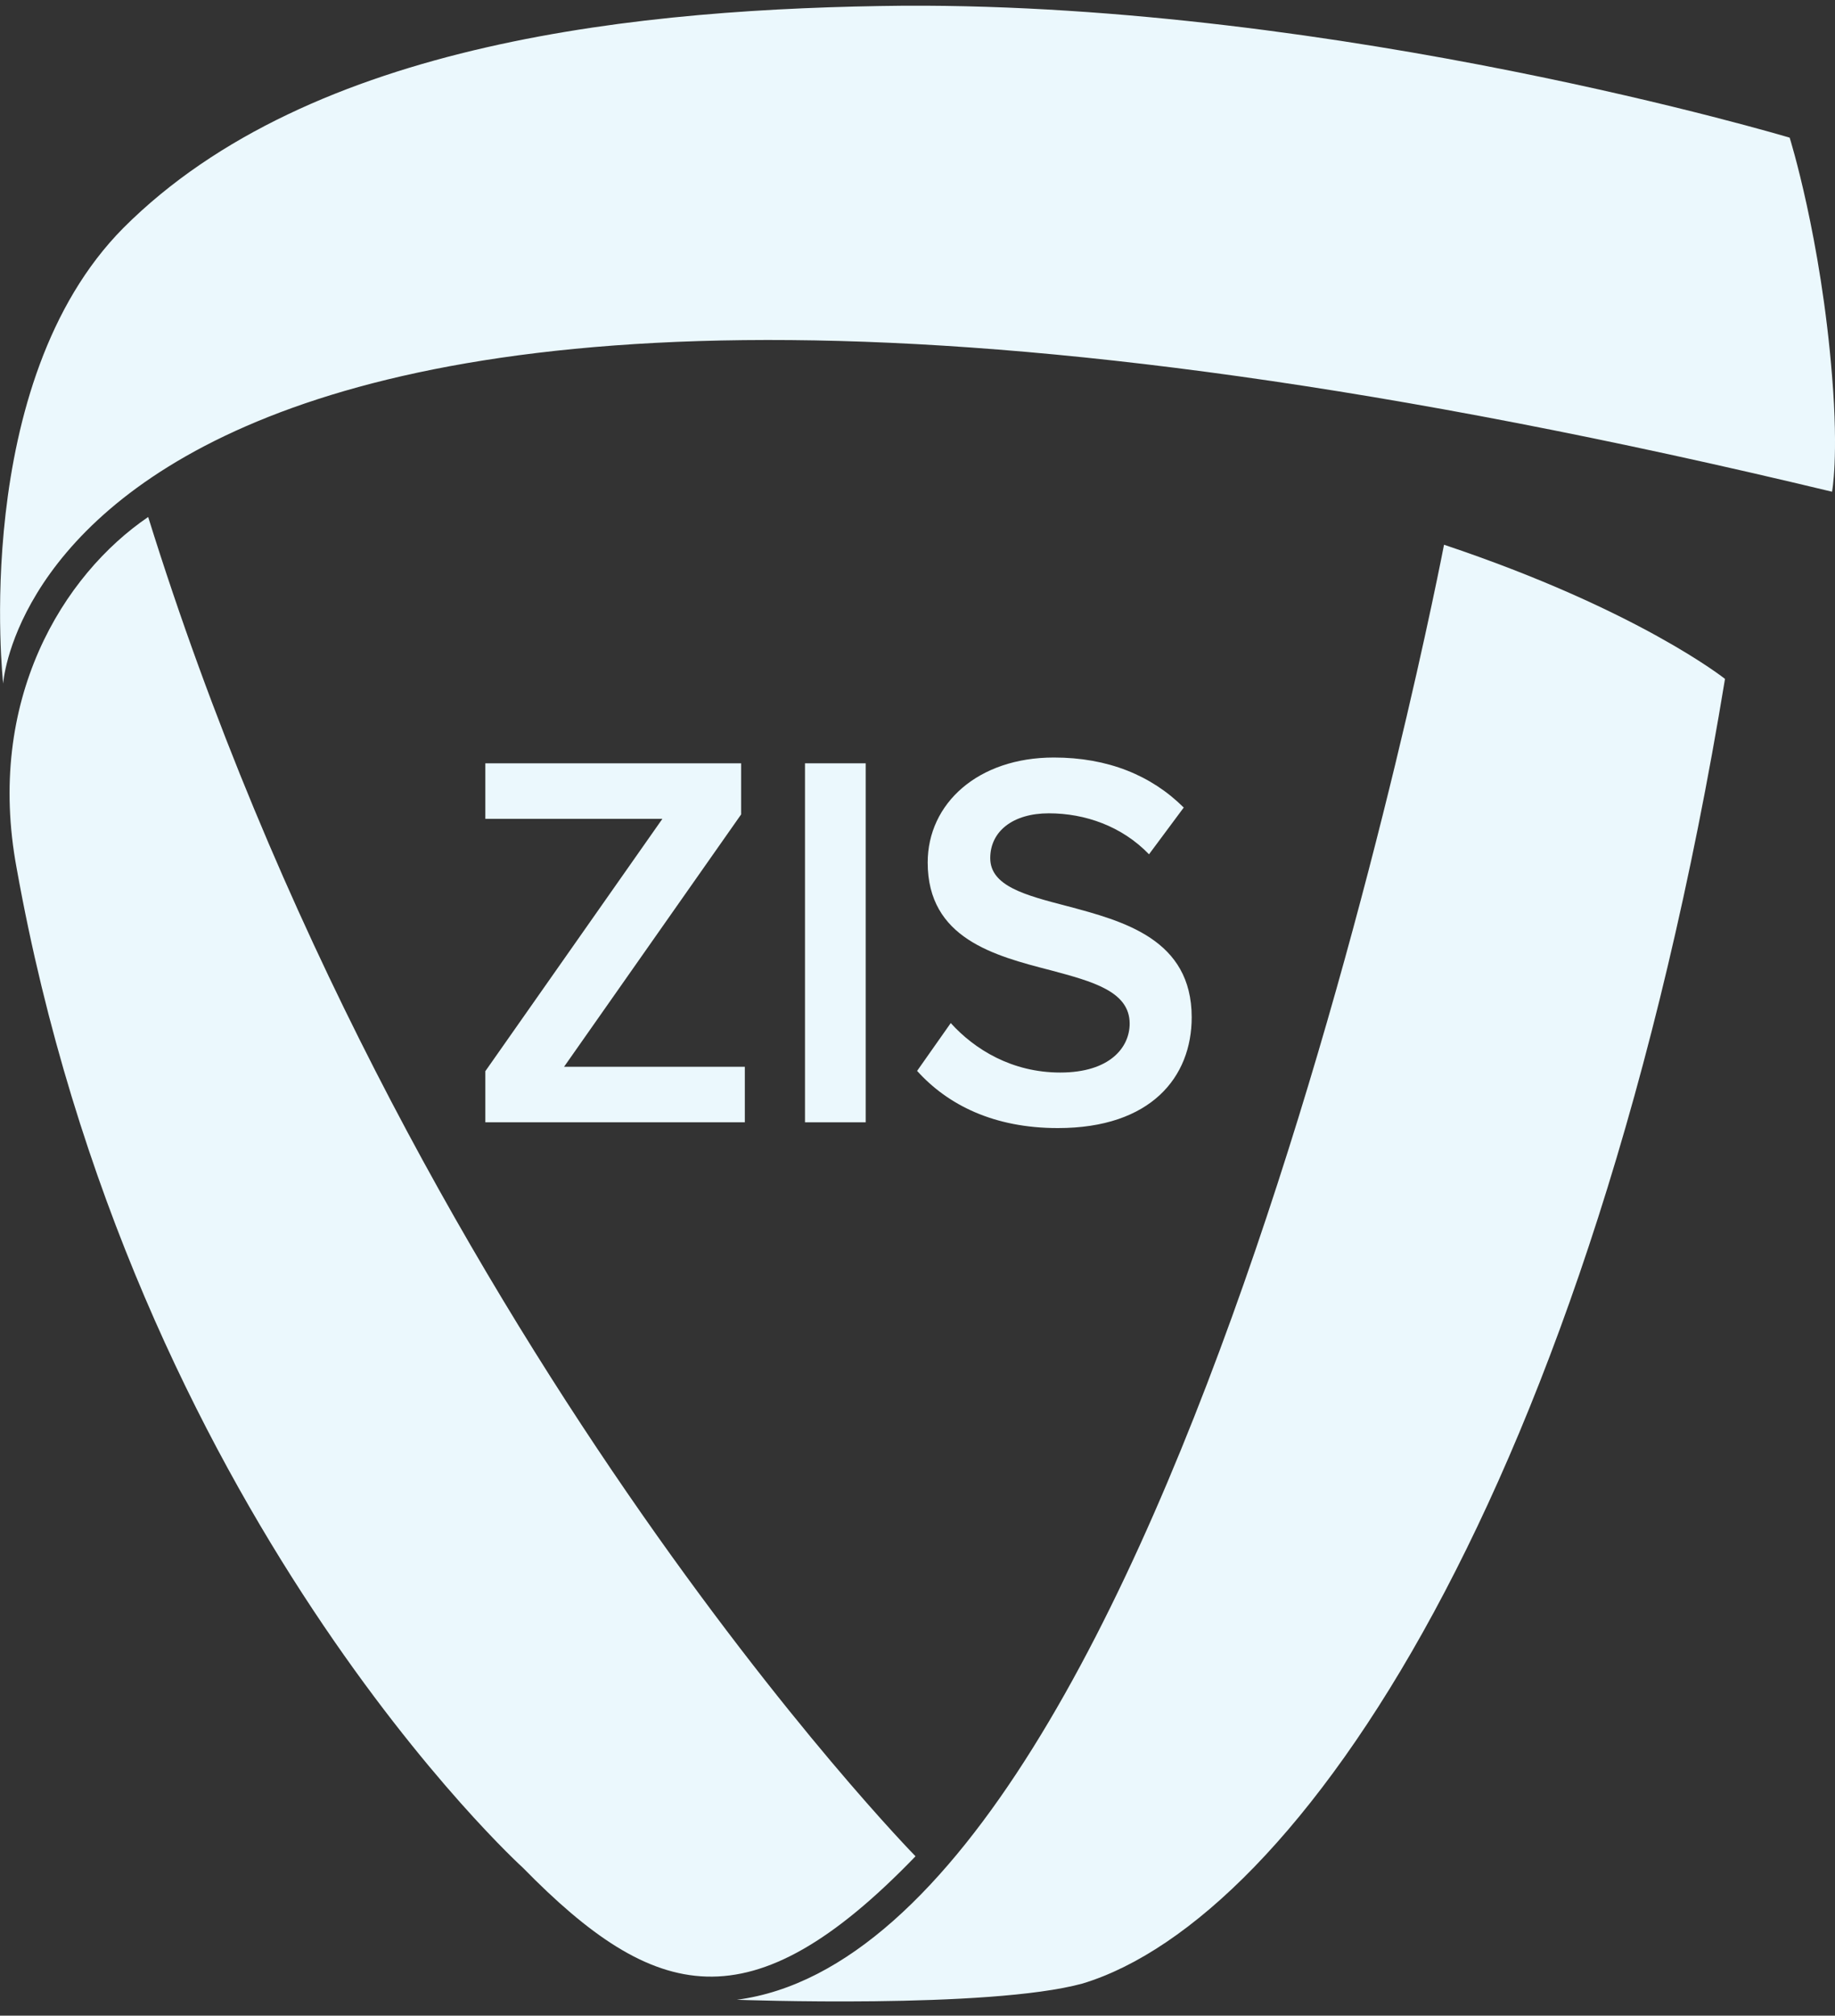
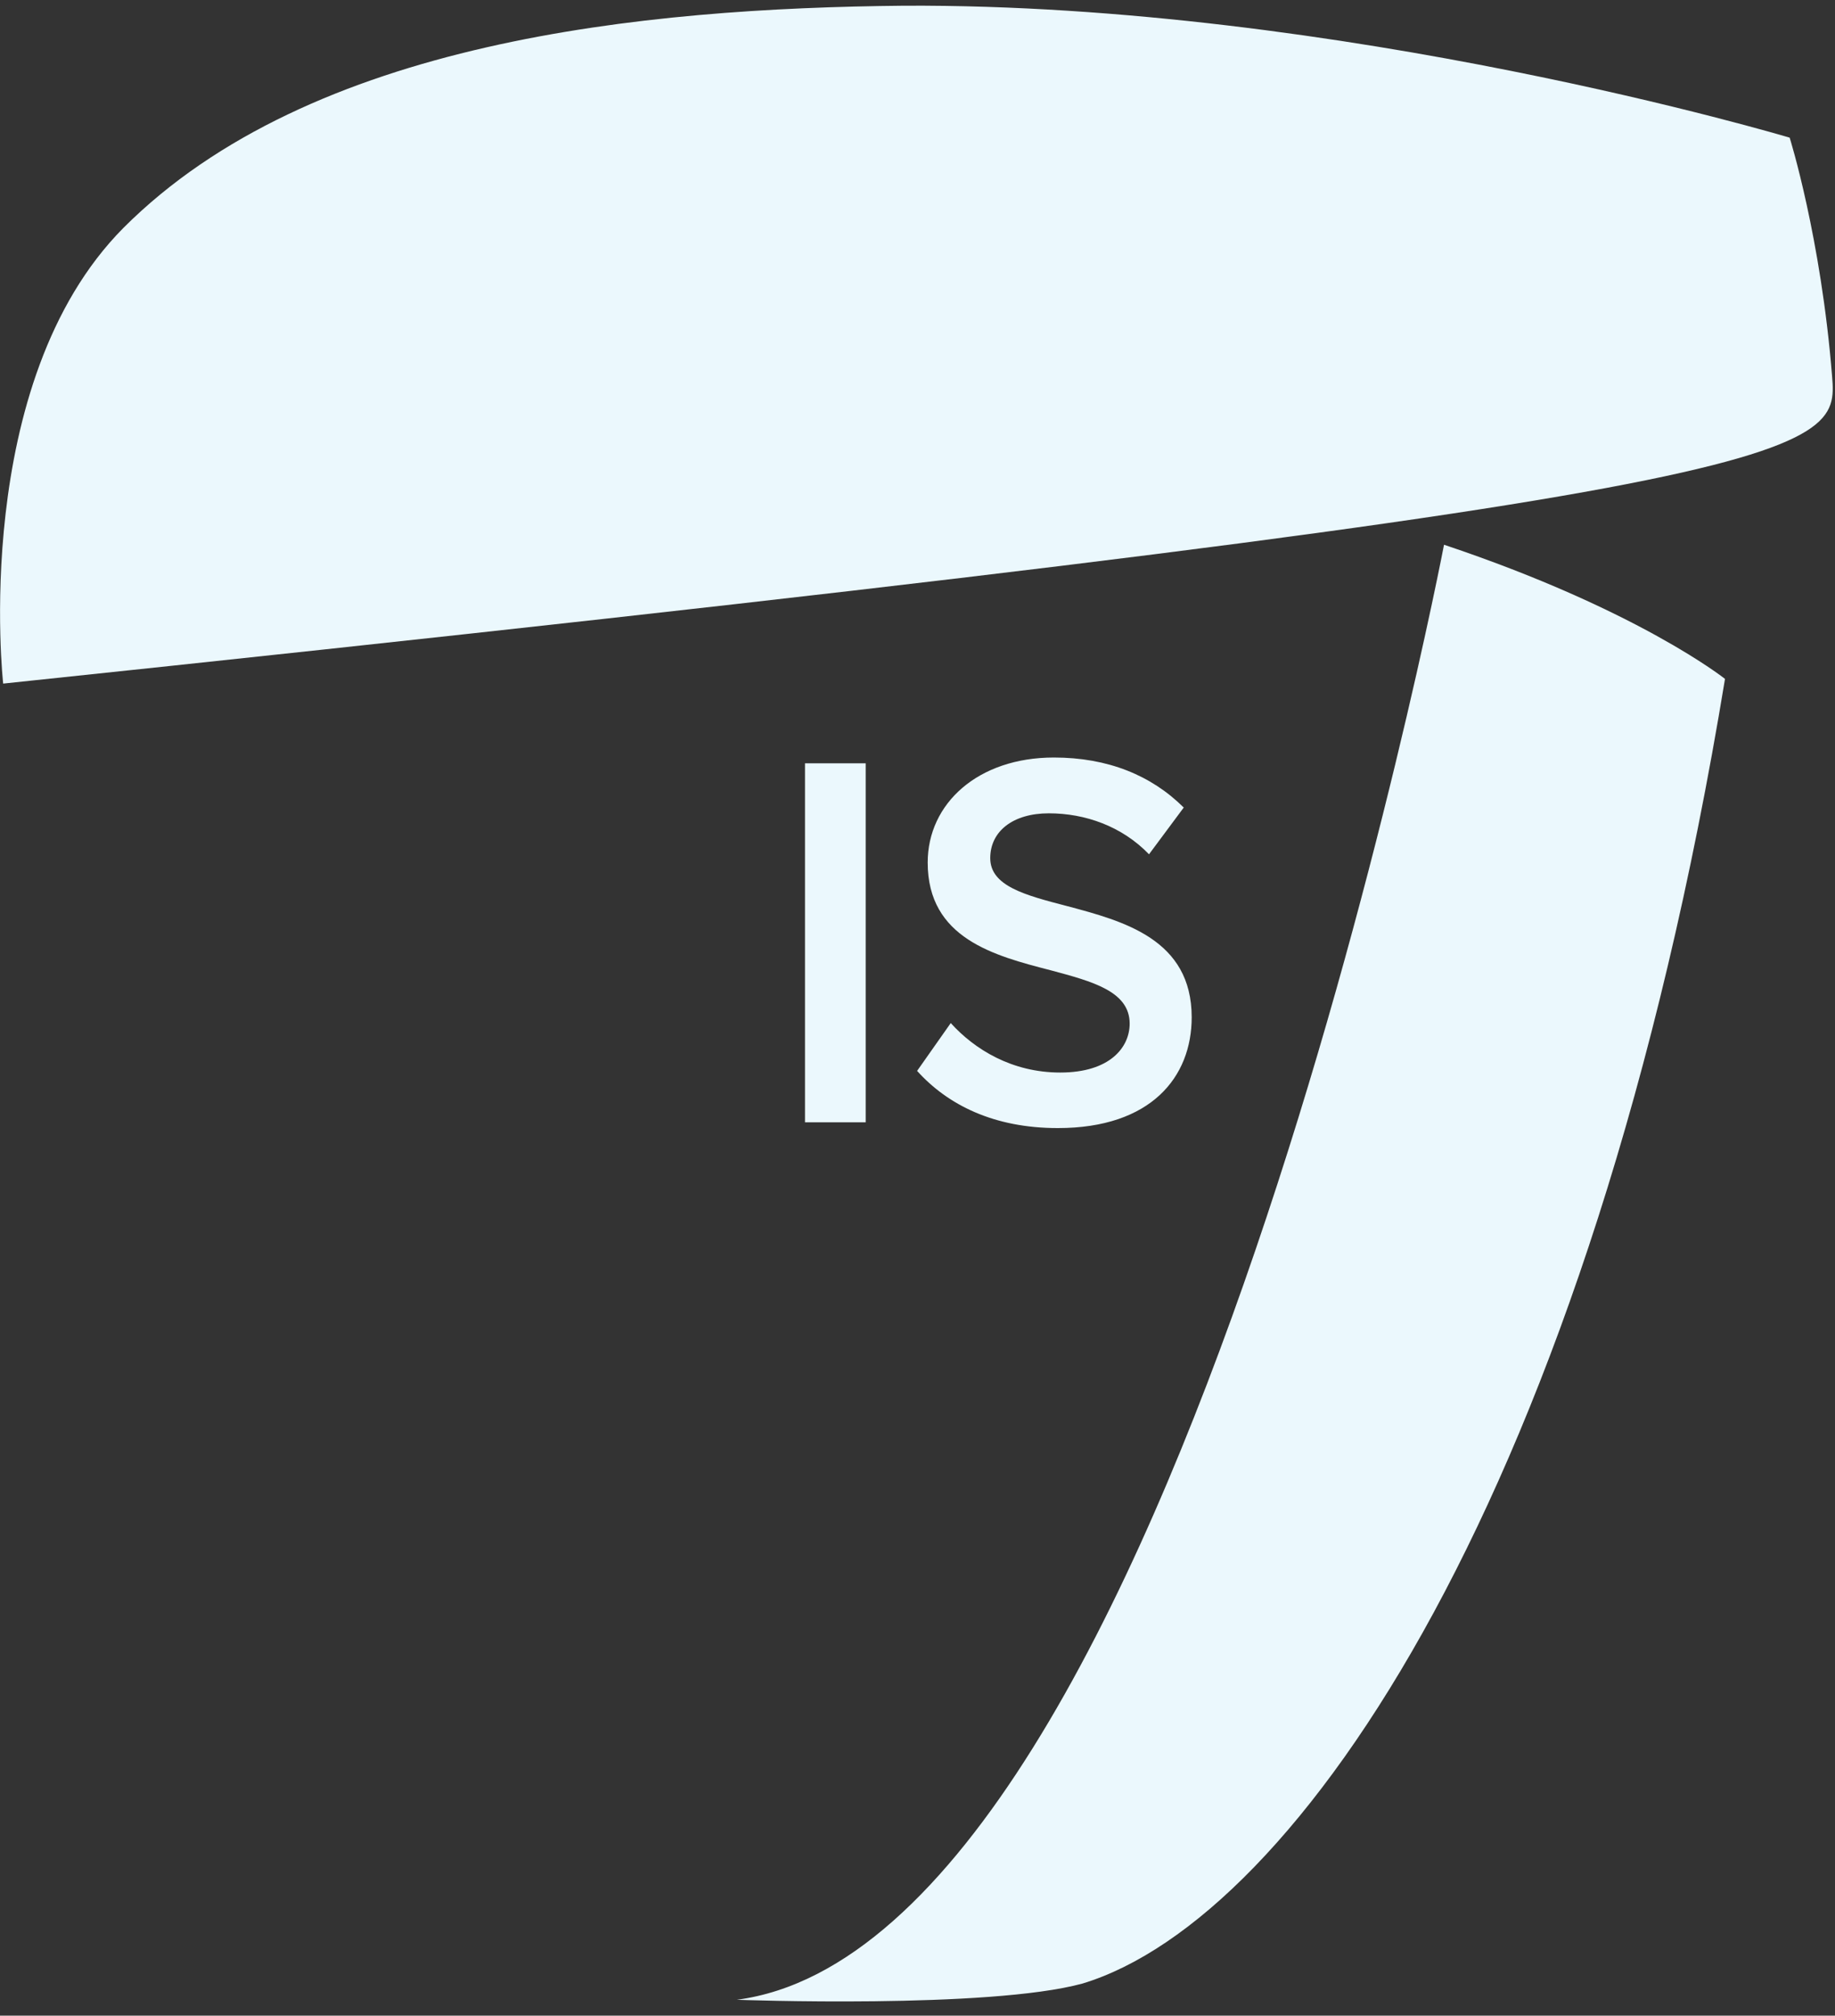
<svg xmlns="http://www.w3.org/2000/svg" width="92" height="101" viewBox="0 0 92 101" fill="none">
  <rect x="0" y="0" width="92" height="101" fill="#333333" stroke="none" />
  <g clip-path="url(#clip0_3580_4913)">
    <path d="M86.485 34.018C86.485 34.018 82.126 30.547 72.398 27.296C72.398 27.296 58.977 97.31 36.943 100.203C36.943 100.203 49.581 100.671 54.272 99.39C65.01 96.139 79.774 74.817 86.485 34.018Z" fill="#EBF8FD" />
-     <path d="M7.429 25.905C20.173 66.815 45.901 93.013 45.901 93.013C37.622 101.594 32.811 100.313 26.22 93.591C26.22 93.591 6.645 75.864 0.838 43.523C-0.744 35.065 3.176 28.798 7.429 25.905Z" fill="#EBF8FD" />
-     <path d="M91.853 18.84C91.295 11.884 89.727 6.898 89.727 6.898C89.727 6.898 67.255 0.176 45.328 0.286C32.252 0.41 15.588 2.022 6.192 11.415C-1.529 19.184 0.159 34.253 0.159 34.253C0.159 34.253 2.059 3.068 91.853 24.639C91.853 24.625 92.186 22.889 91.853 18.84Z" fill="#EBF8FD" />
-     <path d="M24.333 53.674L33.21 41.029H24.333V38.247H37.157V40.809L28.28 53.453H37.343V56.236H24.333V53.674Z" fill="#EBF8FD" />
+     <path d="M91.853 18.84C91.295 11.884 89.727 6.898 89.727 6.898C89.727 6.898 67.255 0.176 45.328 0.286C32.252 0.41 15.588 2.022 6.192 11.415C-1.529 19.184 0.159 34.253 0.159 34.253C91.853 24.625 92.186 22.889 91.853 18.84Z" fill="#EBF8FD" />
    <path d="M40.359 38.247H43.403V56.236H40.359V38.247Z" fill="#EBF8FD" />
    <path d="M47.667 51.263C48.863 52.585 50.737 53.742 53.156 53.742C55.654 53.742 56.637 52.475 56.637 51.291C56.637 49.679 54.79 49.183 52.677 48.618C49.847 47.888 46.511 47.021 46.511 43.219C46.511 40.258 49.036 37.957 52.837 37.957C55.548 37.957 57.727 38.853 59.348 40.464L57.607 42.806C56.252 41.401 54.405 40.753 52.584 40.753C50.79 40.753 49.647 41.649 49.647 42.999C49.647 44.404 51.415 44.858 53.474 45.395C56.332 46.153 59.747 47.062 59.747 50.974C59.747 53.963 57.714 56.525 53.036 56.525C49.833 56.525 47.521 55.368 45.98 53.66L47.667 51.263Z" fill="#EBF8FD" />
  </g>
  <defs>
    <clipPath id="clip0_3580_4913">
      <rect width="92" height="100" fill="white" transform="translate(0 0.286)" />
    </clipPath>
  </defs>
</svg>